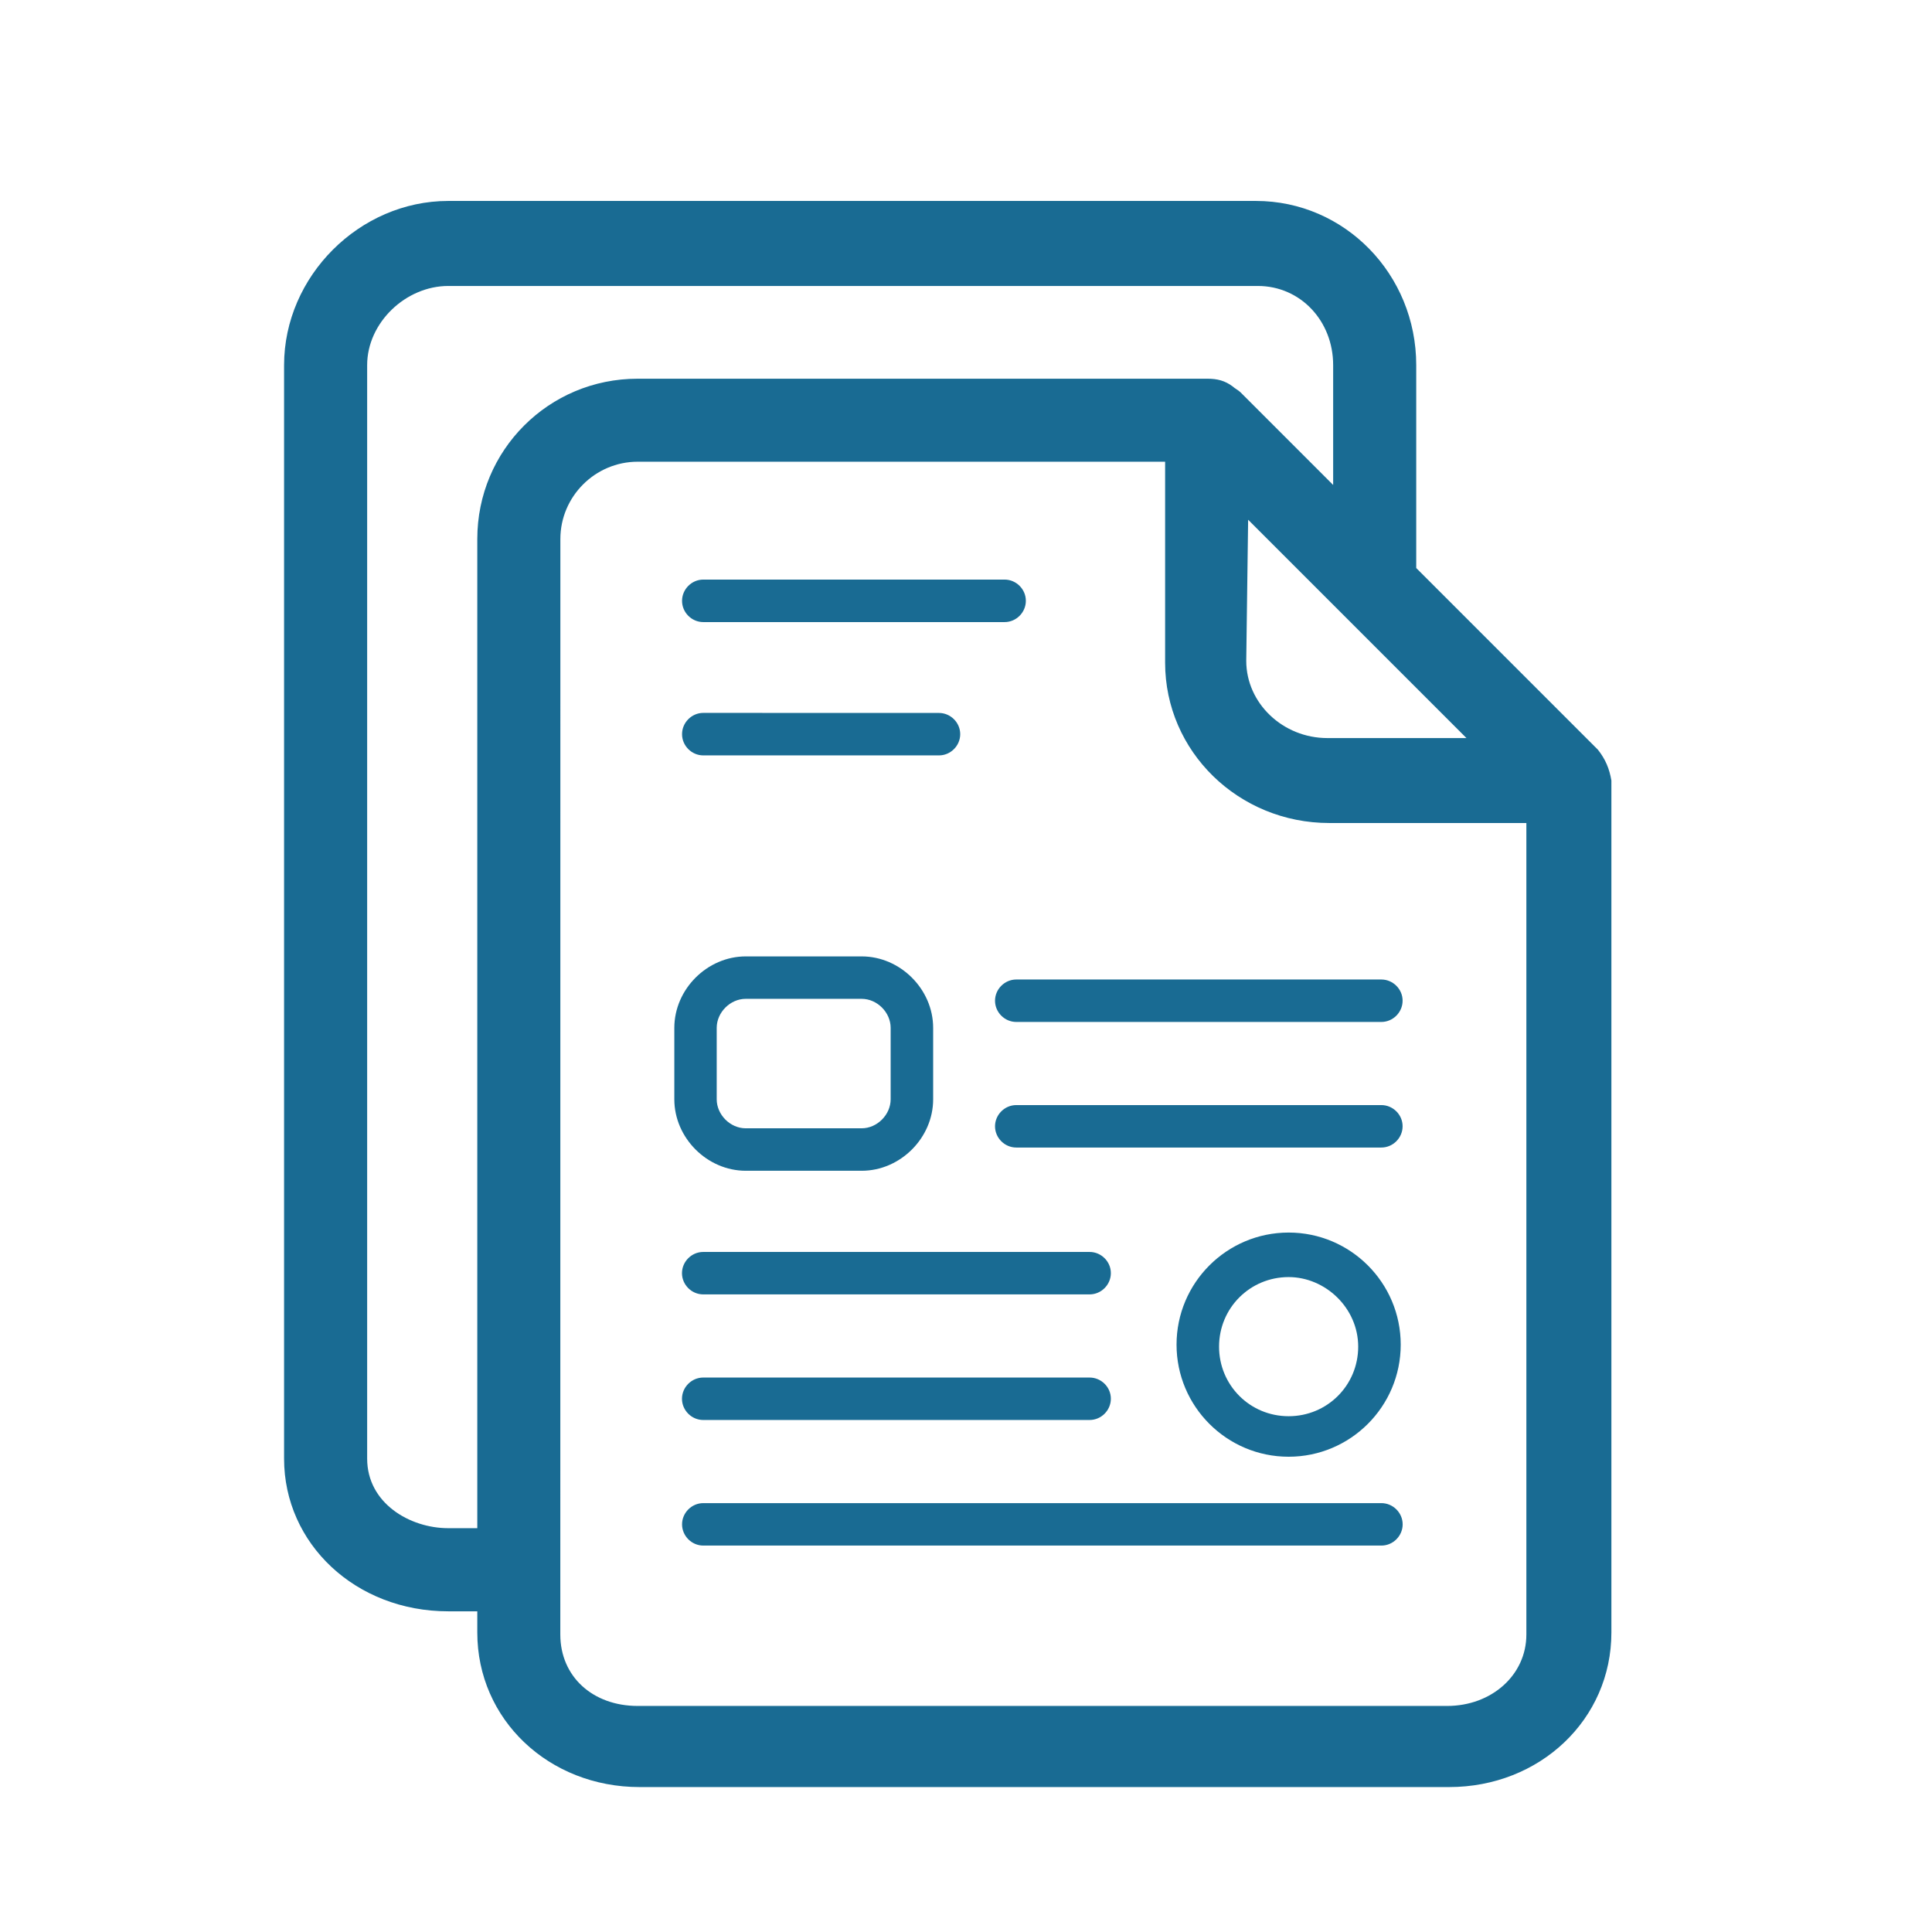
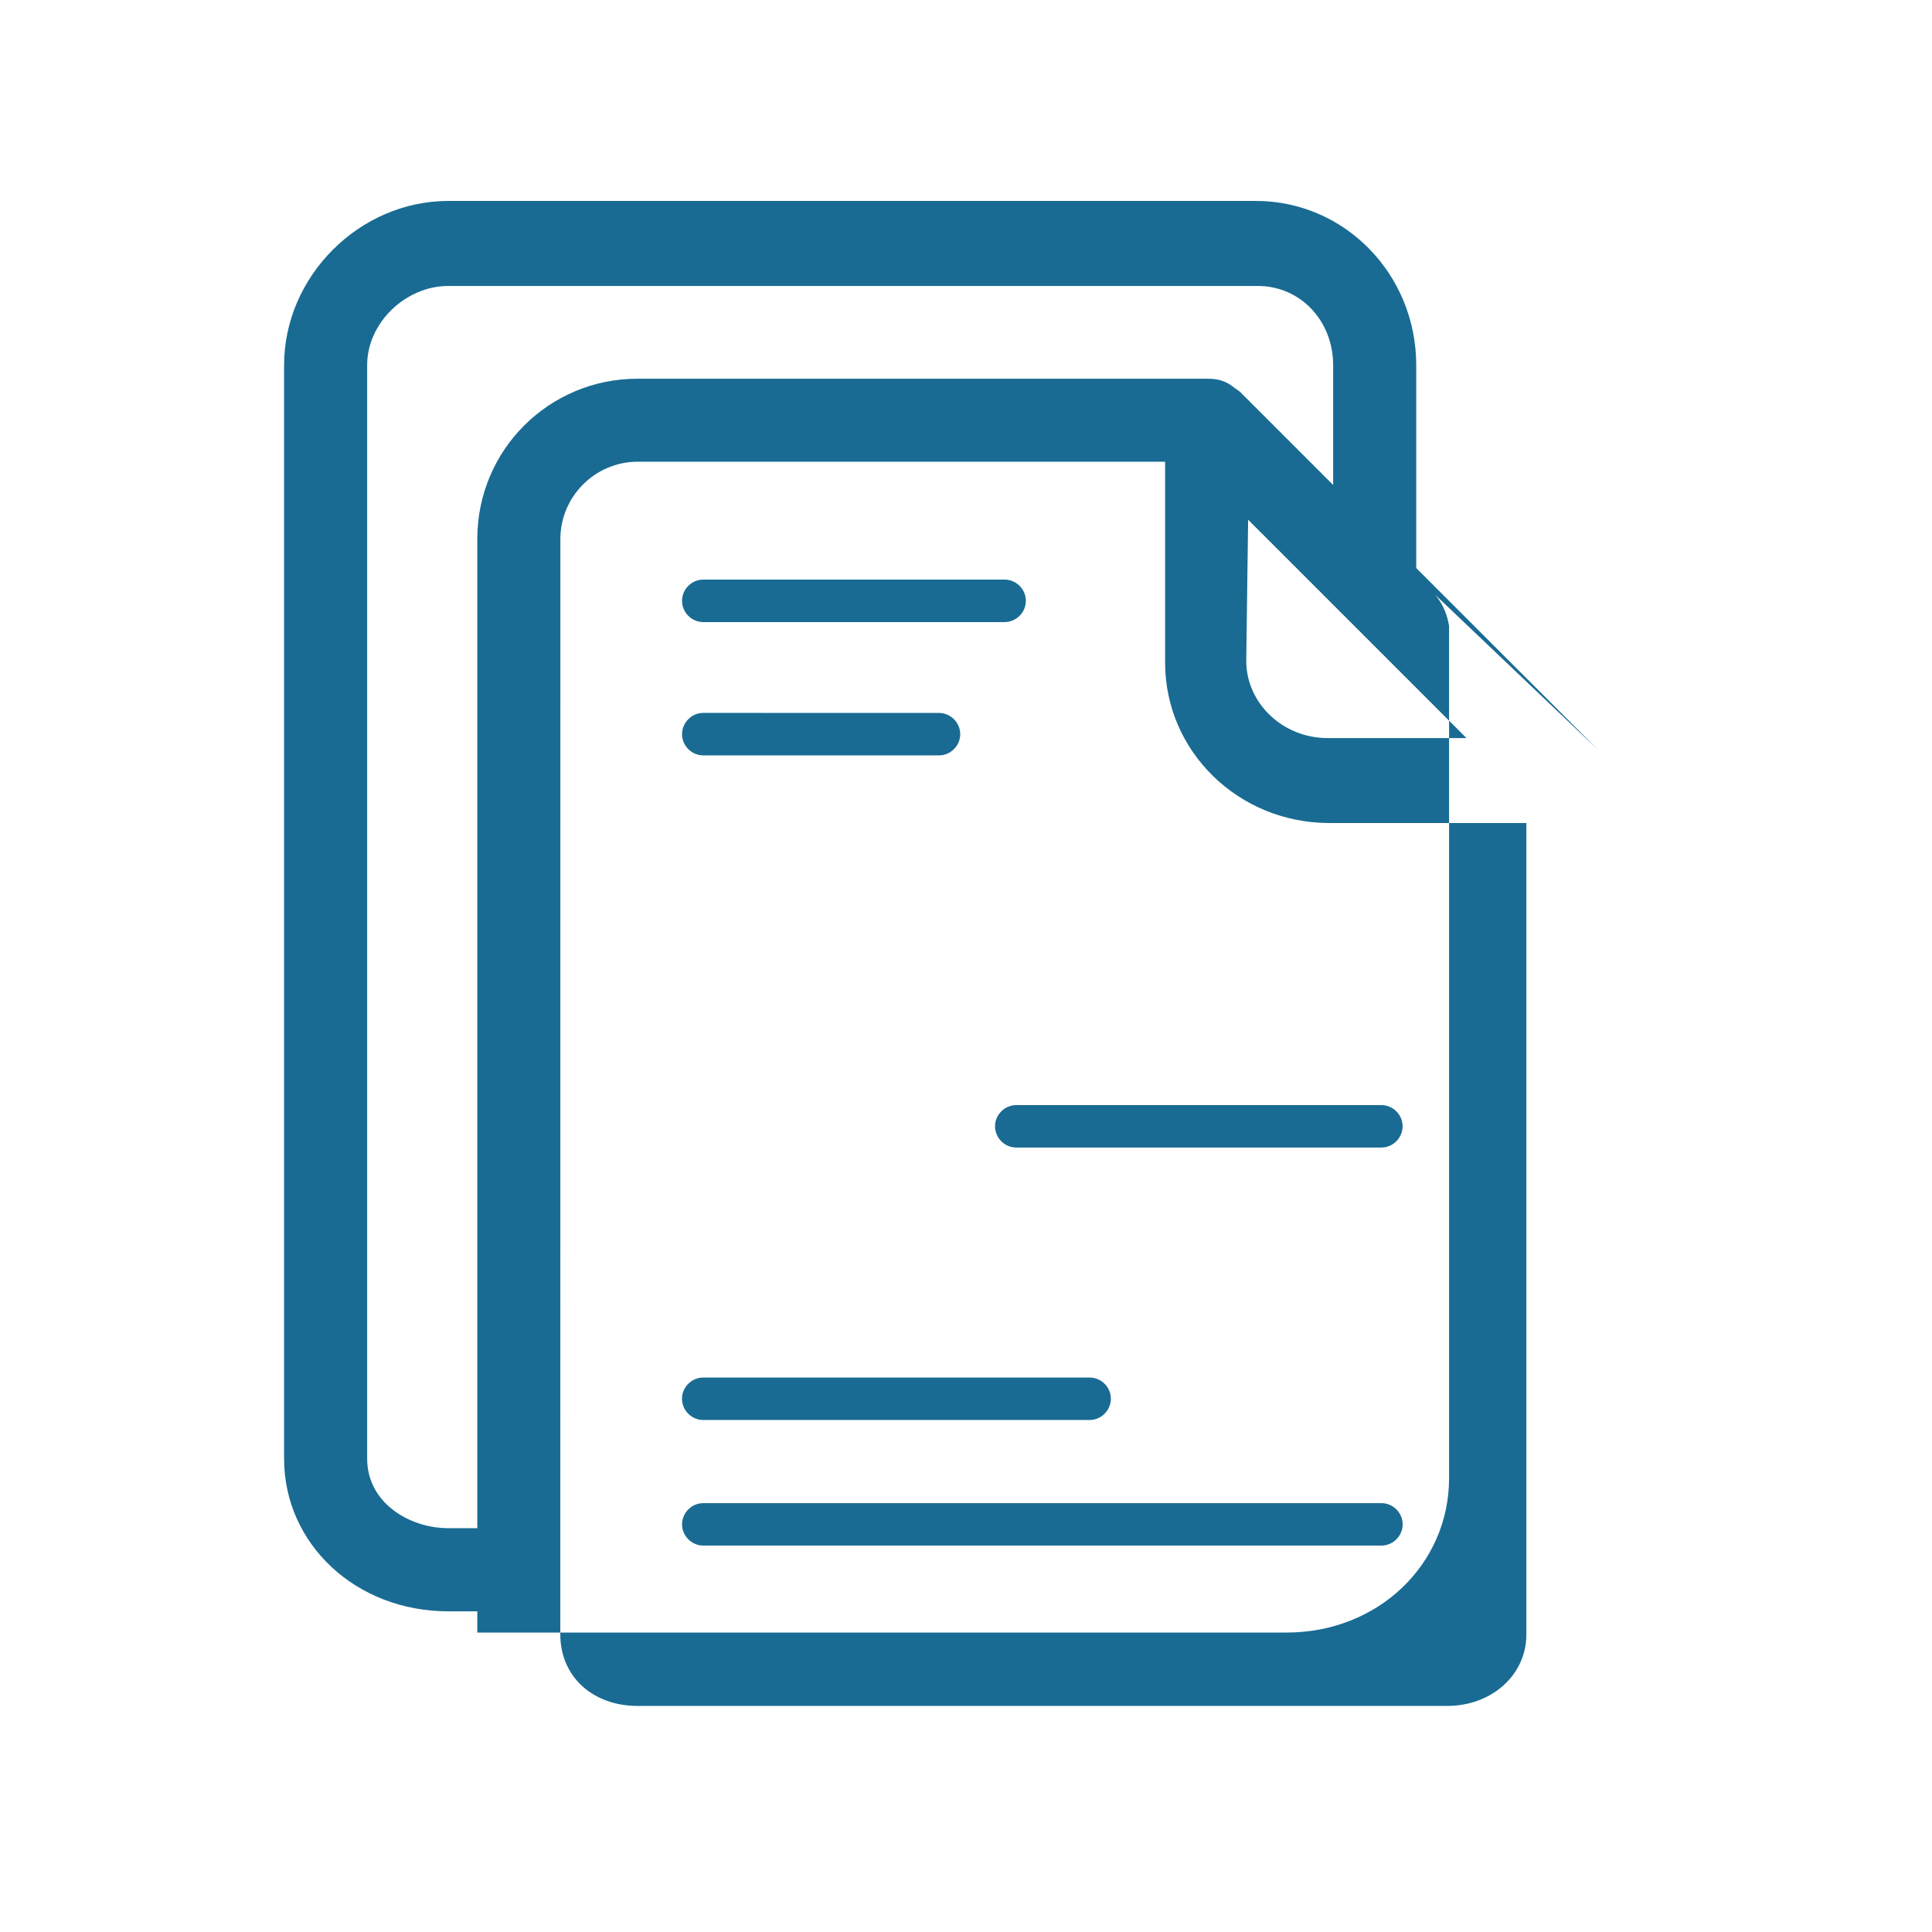
<svg xmlns="http://www.w3.org/2000/svg" width="50" height="50" version="1.1" viewBox="0 0 128 128">
  <path d="m46.594 50.047h15.617c0.77 0 1.406-0.641 1.406-1.406 0-0.77-0.641-1.406-1.406-1.406l-15.617-0.004c-0.77 0-1.406 0.641-1.406 1.406-0.004 0.77 0.637 1.41 1.406 1.41z" fill="#196b93" />
  <path d="m46.594 41.215h19.965c0.77 0 1.406-0.641 1.406-1.406 0.004-0.77-0.637-1.41-1.406-1.41h-19.965c-0.77 0-1.406 0.641-1.406 1.406-0.004 0.77 0.637 1.41 1.406 1.41z" fill="#196b93" />
-   <path d="m72.191 82.945h-25.602c-0.77 0-1.406 0.641-1.406 1.406 0 0.77 0.641 1.406 1.406 1.406h25.602c0.77 0 1.406-0.641 1.406-1.406 0.004-0.766-0.637-1.406-1.406-1.406z" fill="#196b93" />
  <path d="m91.52 99.586h-44.926c-0.77 0-1.406 0.641-1.406 1.406 0 0.77 0.641 1.406 1.406 1.406h44.93c0.77 0 1.406-0.641 1.406-1.406 0-0.77-0.641-1.406-1.41-1.406z" fill="#196b93" />
  <path d="m72.191 91.266h-25.602c-0.77 0-1.406 0.641-1.406 1.406 0 0.77 0.641 1.406 1.406 1.406h25.602c0.77 0 1.406-0.641 1.406-1.406 0.004-0.77-0.637-1.406-1.406-1.406z" fill="#196b93" />
-   <path d="m91.52 64.895h-24.191c-0.77 0-1.406 0.641-1.406 1.406 0 0.77 0.641 1.406 1.406 1.406h24.191c0.77 0 1.406-0.641 1.406-1.406 0.004-0.766-0.637-1.406-1.406-1.406z" fill="#196b93" />
  <path d="m91.52 73.215h-24.191c-0.77 0-1.406 0.641-1.406 1.406 0 0.77 0.641 1.406 1.406 1.406h24.191c0.77 0 1.406-0.641 1.406-1.406 0.004-0.766-0.637-1.406-1.406-1.406z" fill="#196b93" />
-   <path d="m105.86 49.664-12.031-12.031v-13.441c0-6.016-4.734-10.879-10.625-10.879h-53.504c-5.887 0-10.879 4.992-10.879 10.879v72.449c0 5.633 4.734 10.113 10.879 10.113h1.922v1.406c0 5.762 4.734 10.238 10.754 10.238h53.629c6.016 0 10.754-4.481 10.754-10.238v-56.449c-0.129-0.766-0.387-1.406-0.898-2.047zm-23.168-15.23 14.465 14.465h-9.215c-2.945 0-5.375-2.305-5.375-5.121zm-51.07 1.277v65.535h-1.922c-2.559 0-5.375-1.664-5.375-4.609v-72.445c0-2.816 2.559-5.246 5.375-5.246h53.633c2.816 0 4.992 2.305 4.992 5.246v7.938l-6.144-6.144c-0.129-0.129-0.383-0.258-0.512-0.383-0.512-0.383-1.023-0.512-1.664-0.512h-37.762c-5.887 0-10.621 4.734-10.621 10.621zm69.504 72.578c0 2.688-2.305 4.734-5.246 4.734h-53.637c-2.945 0-5.121-1.922-5.121-4.734l0.004-72.578c0-2.816 2.305-5.121 5.121-5.121h34.945v13.312c0 5.887 4.863 10.625 10.879 10.625h13.055z" fill="#196b93" />
-   <path d="m85.375 96.512c-4.098 0-7.426-3.328-7.426-7.426 0-4.098 3.328-7.426 7.426-7.426s7.426 3.328 7.426 7.426c0 4.098-3.328 7.426-7.426 7.426zm0-11.902c-2.559 0-4.609 2.047-4.609 4.609 0 2.559 2.047 4.609 4.609 4.609 2.559 0 4.609-2.047 4.609-4.609s-2.176-4.609-4.609-4.609z" fill="#196b93" />
-   <path d="m57.09 77.566h-7.68c-2.559 0-4.734-2.176-4.734-4.734v-4.734c0-2.559 2.176-4.734 4.734-4.734h7.68c2.559 0 4.734 2.176 4.734 4.734v4.734c0 2.559-2.176 4.734-4.734 4.734zm-7.684-11.391c-1.023 0-1.922 0.895-1.922 1.922v4.734c0 1.023 0.895 1.922 1.922 1.922h7.68c1.023 0 1.922-0.895 1.922-1.922v-4.734c0-1.023-0.895-1.922-1.922-1.922z" fill="#196b93" />
+   <path d="m105.86 49.664-12.031-12.031v-13.441c0-6.016-4.734-10.879-10.625-10.879h-53.504c-5.887 0-10.879 4.992-10.879 10.879v72.449c0 5.633 4.734 10.113 10.879 10.113h1.922v1.406h53.629c6.016 0 10.754-4.481 10.754-10.238v-56.449c-0.129-0.766-0.387-1.406-0.898-2.047zm-23.168-15.23 14.465 14.465h-9.215c-2.945 0-5.375-2.305-5.375-5.121zm-51.07 1.277v65.535h-1.922c-2.559 0-5.375-1.664-5.375-4.609v-72.445c0-2.816 2.559-5.246 5.375-5.246h53.633c2.816 0 4.992 2.305 4.992 5.246v7.938l-6.144-6.144c-0.129-0.129-0.383-0.258-0.512-0.383-0.512-0.383-1.023-0.512-1.664-0.512h-37.762c-5.887 0-10.621 4.734-10.621 10.621zm69.504 72.578c0 2.688-2.305 4.734-5.246 4.734h-53.637c-2.945 0-5.121-1.922-5.121-4.734l0.004-72.578c0-2.816 2.305-5.121 5.121-5.121h34.945v13.312c0 5.887 4.863 10.625 10.879 10.625h13.055z" fill="#196b93" />
</svg>